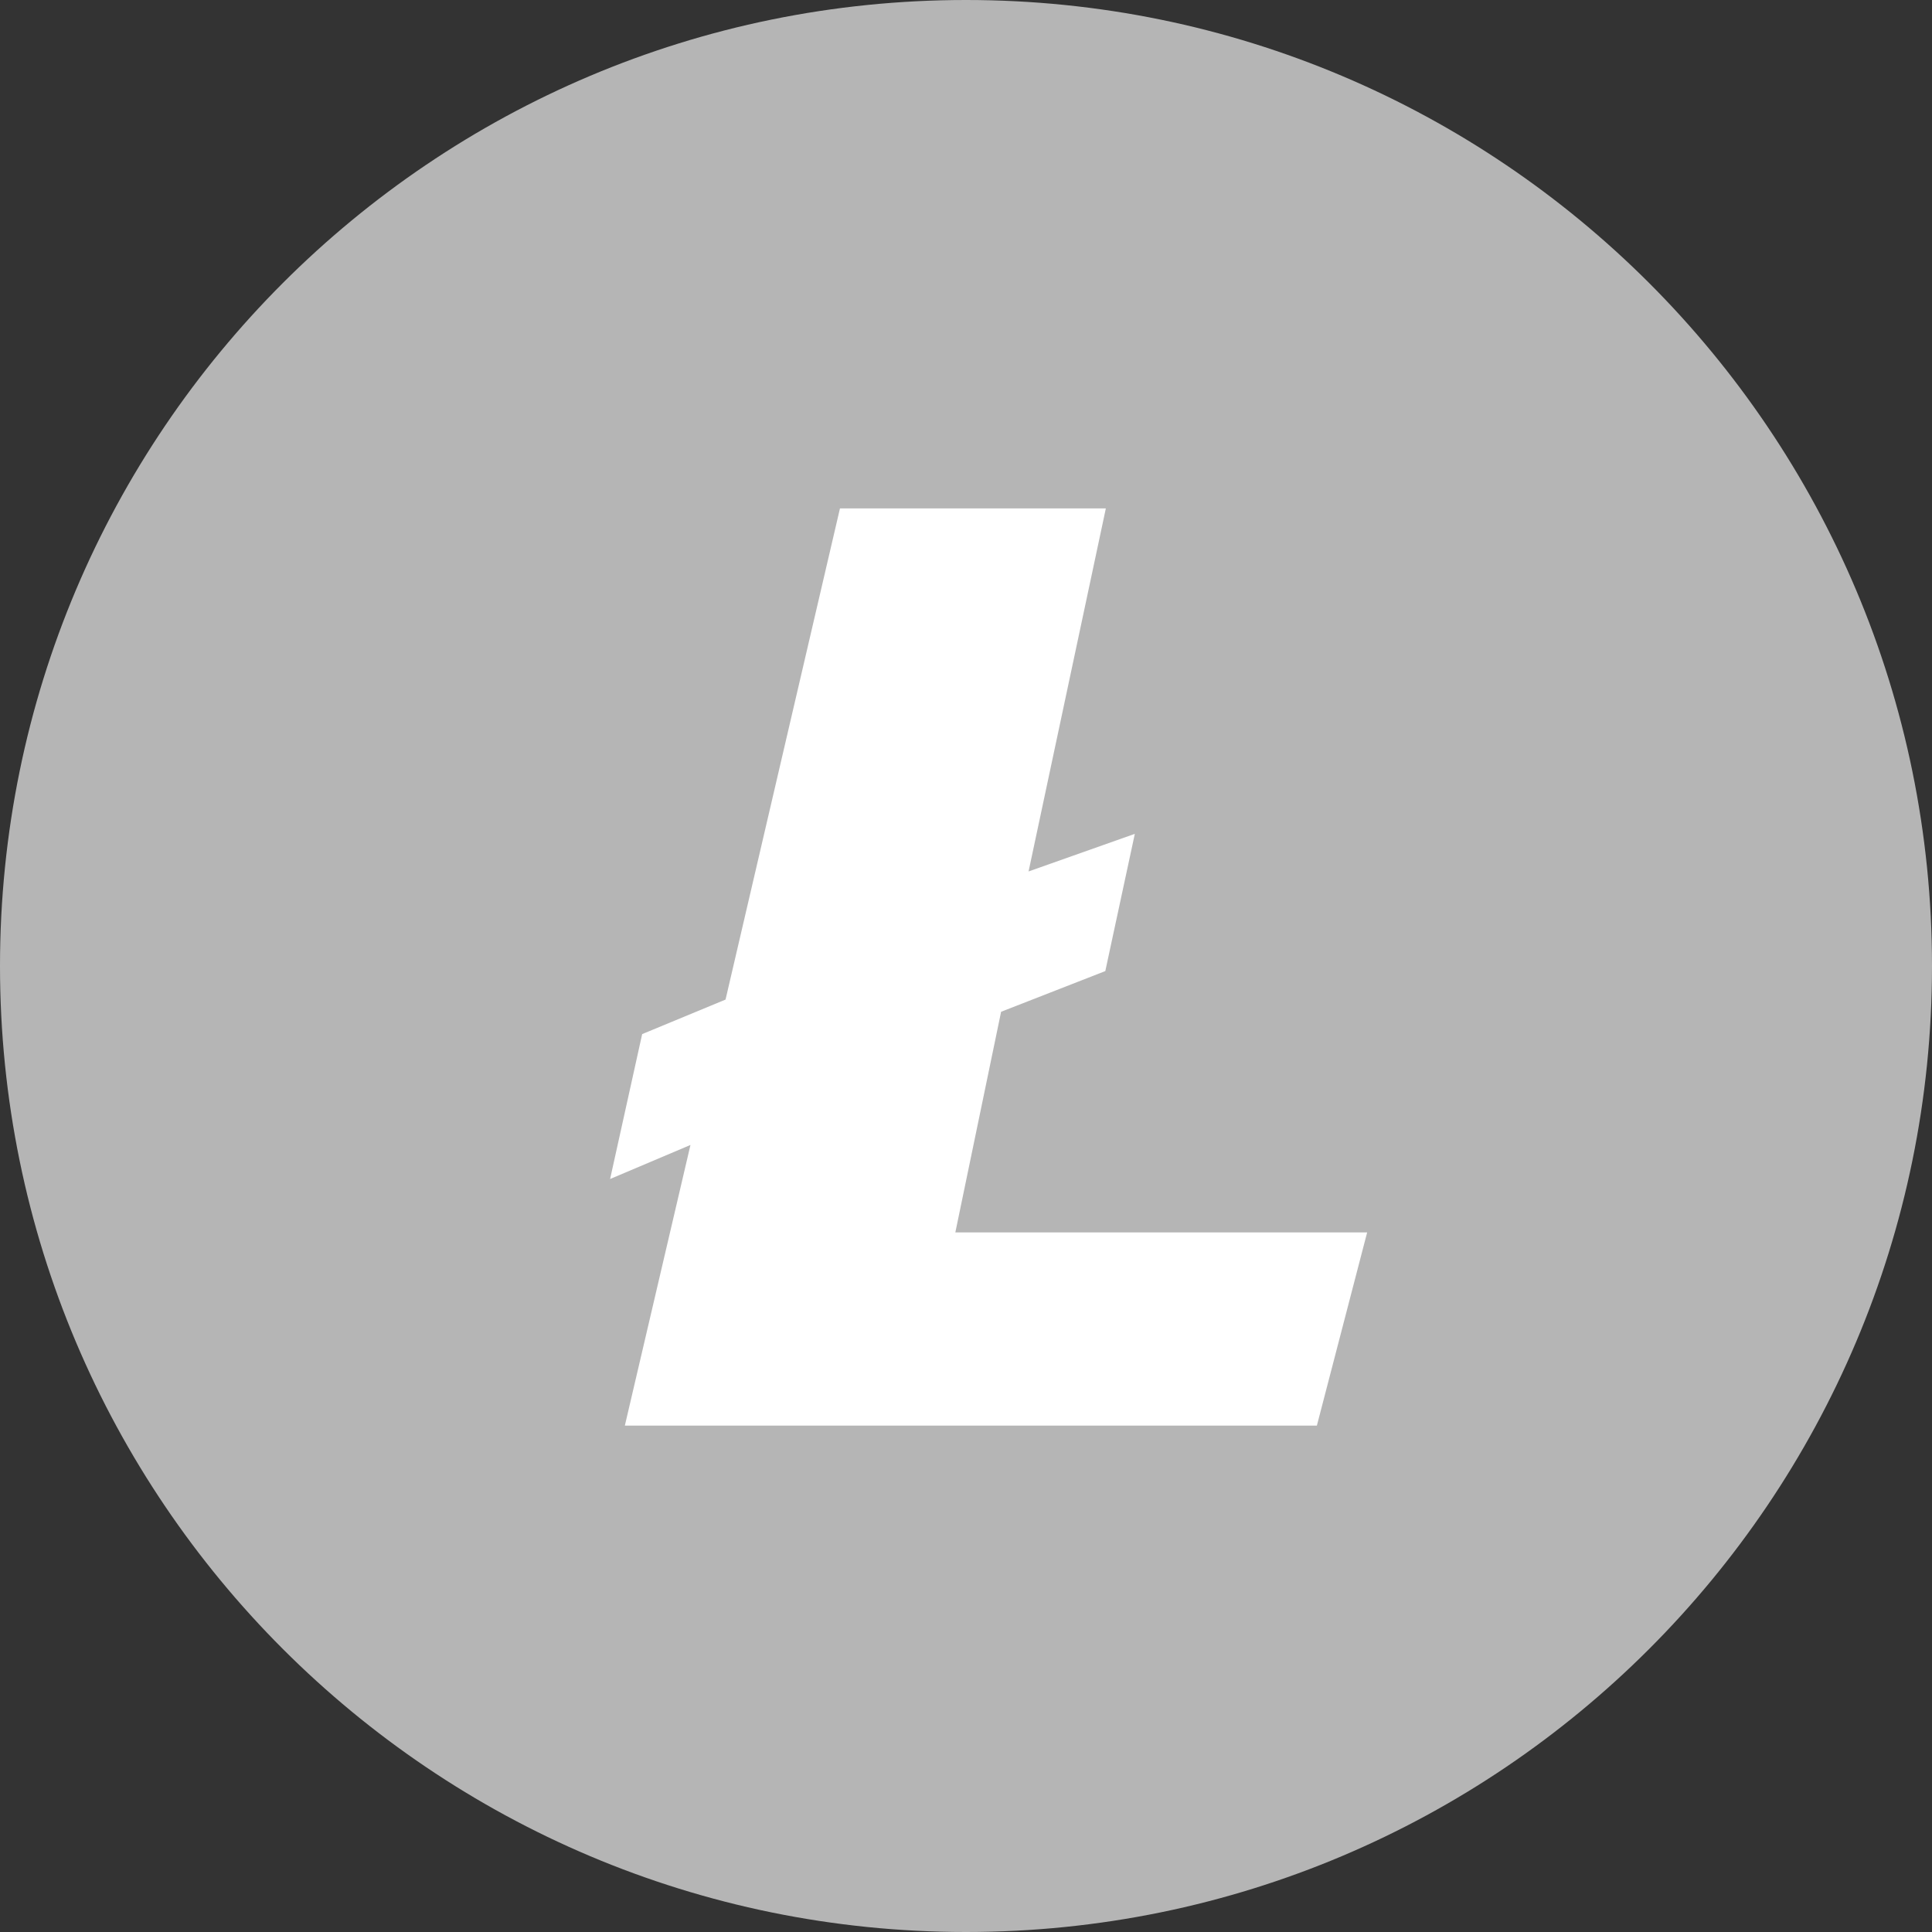
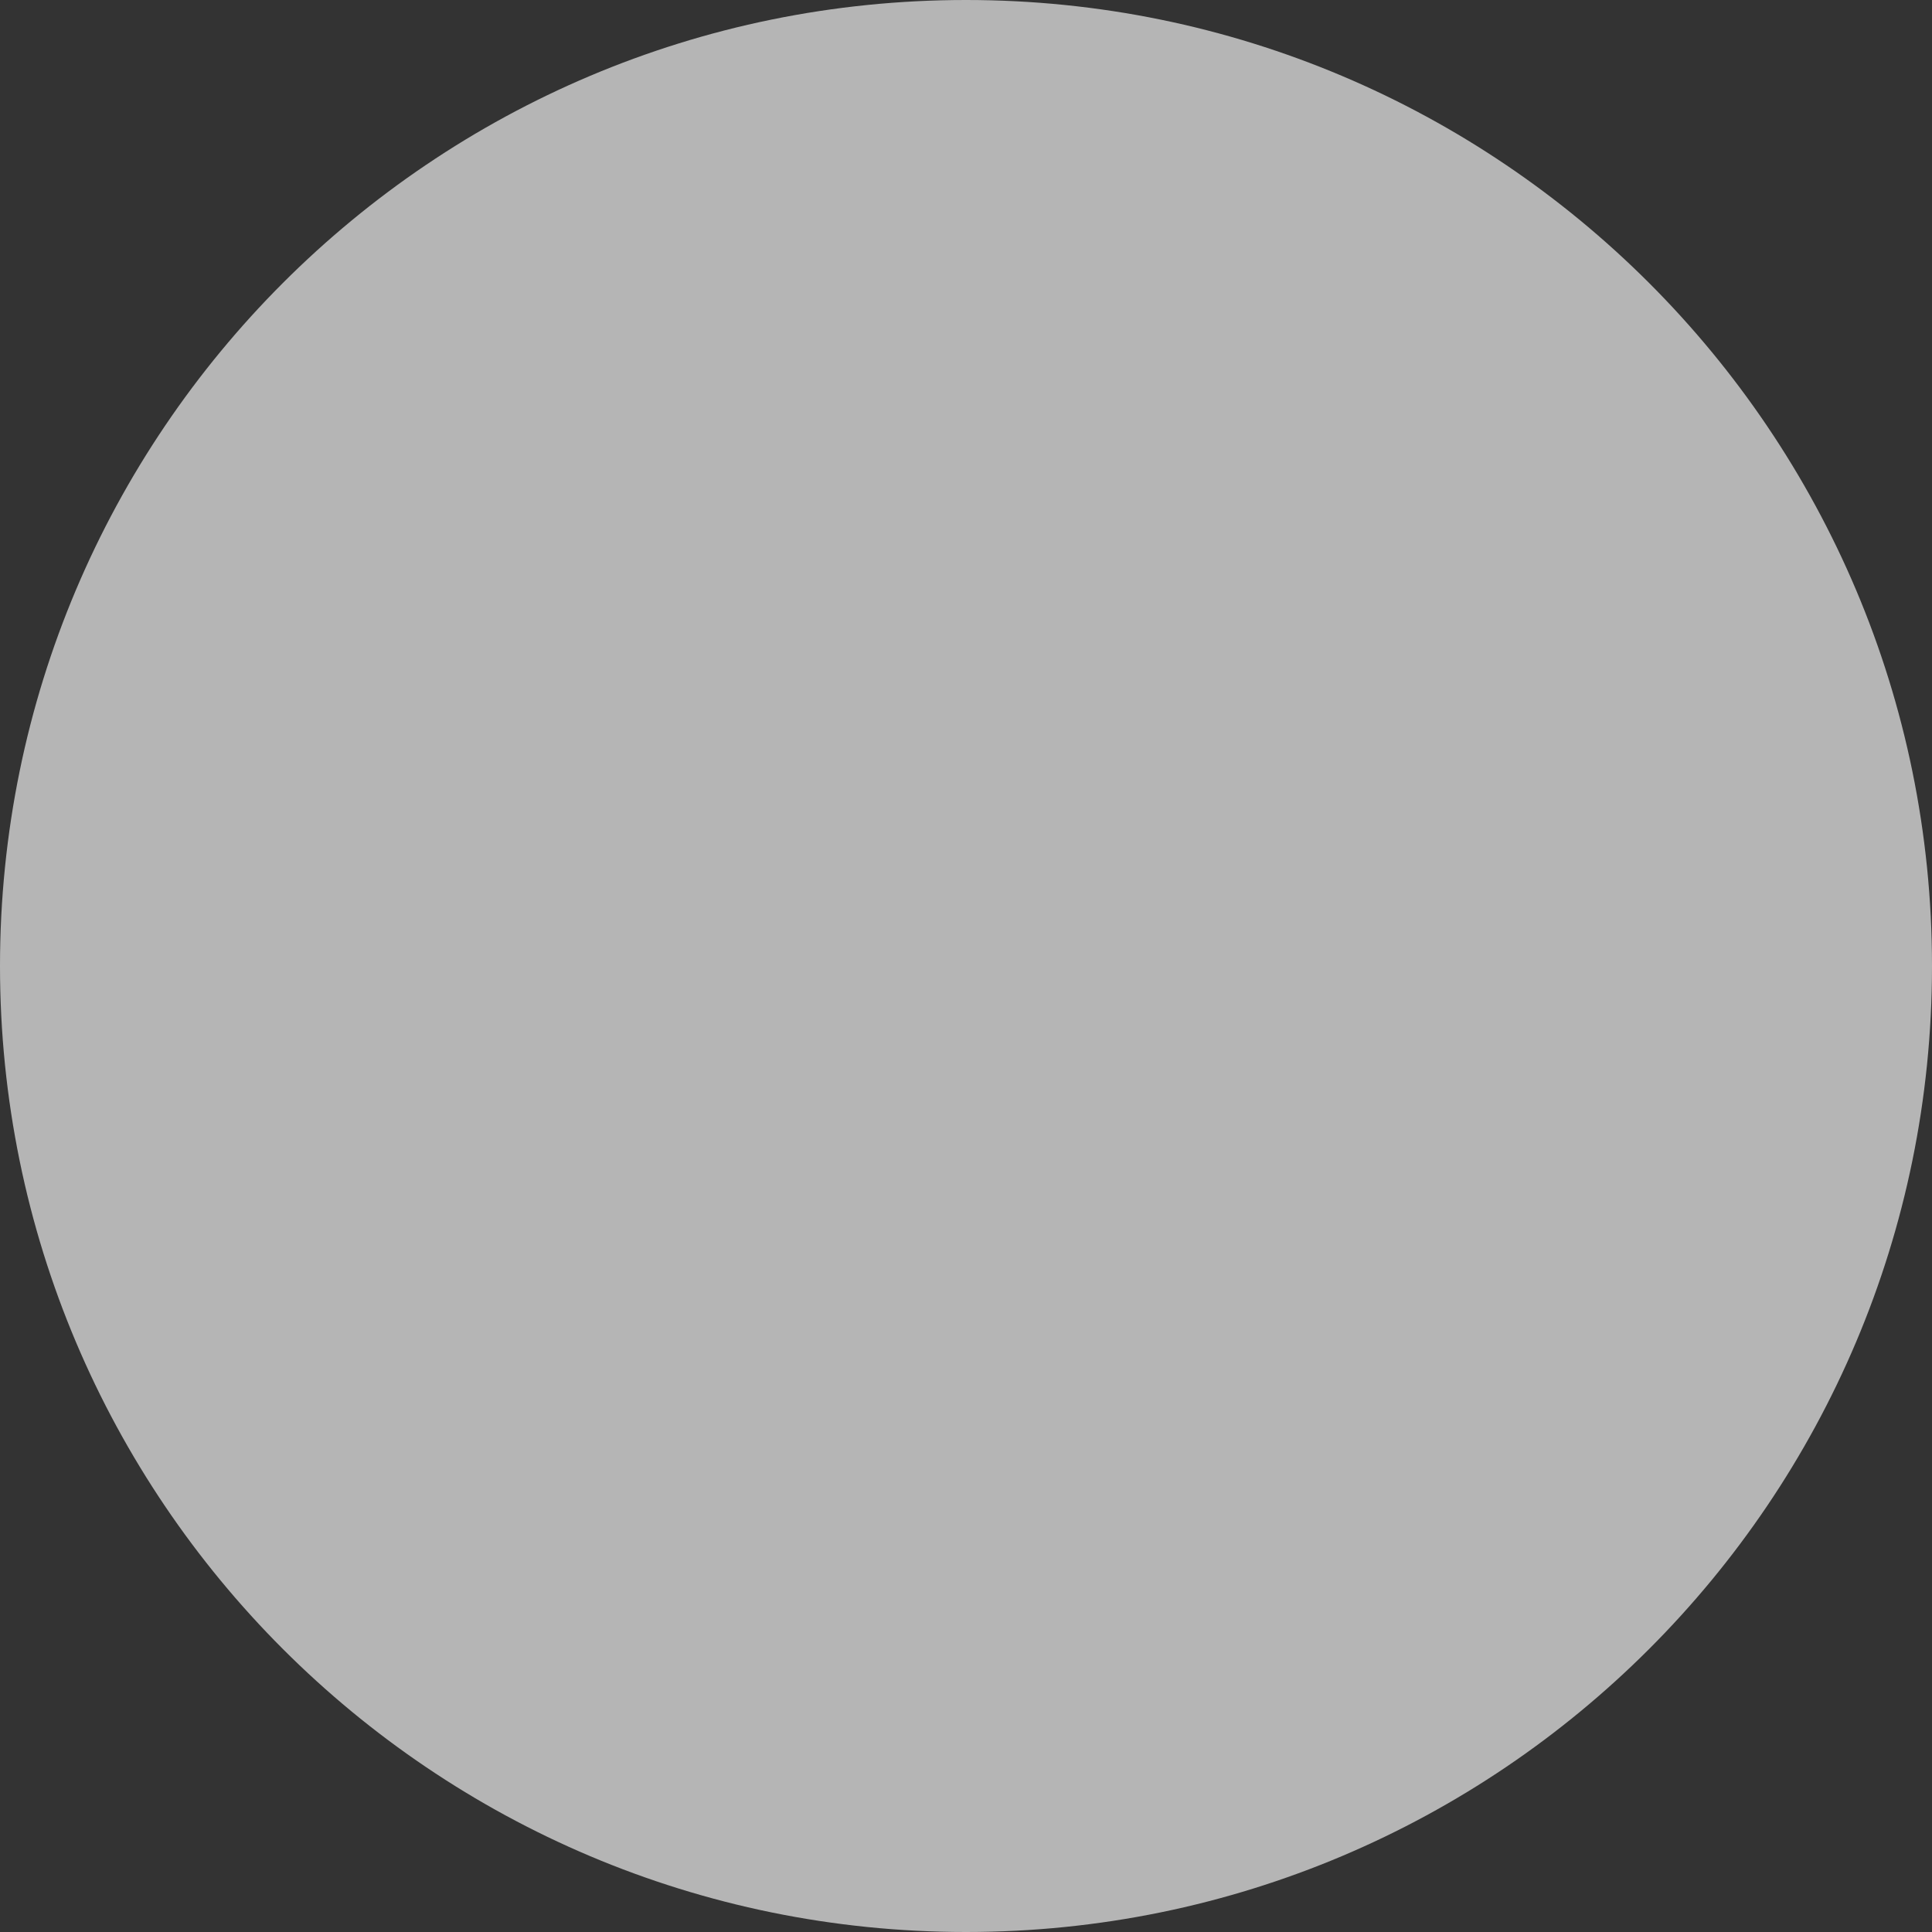
<svg xmlns="http://www.w3.org/2000/svg" width="148" height="148" viewBox="0 0 148 148" fill="none">
  <rect x="0" y="0" width="148" height="148" fill="#333333" stroke="none" />
  <path d="M74 148C114.869 148 148 114.869 148 74C148 33.131 114.869 0 74 0C33.131 0 0 33.131 0 74C0 114.869 33.131 148 74 148Z" fill="#B5B5B5" />
-   <path d="M47.866 109.21L52.893 87.709L46.737 90.317L49.193 79.217L55.58 76.572L64.345 38.947H84.713L78.793 66.757L86.933 63.876L84.672 74.388L76.689 77.506L73.183 94.41H104.73L100.878 109.21H47.866Z" fill="white" />
</svg>